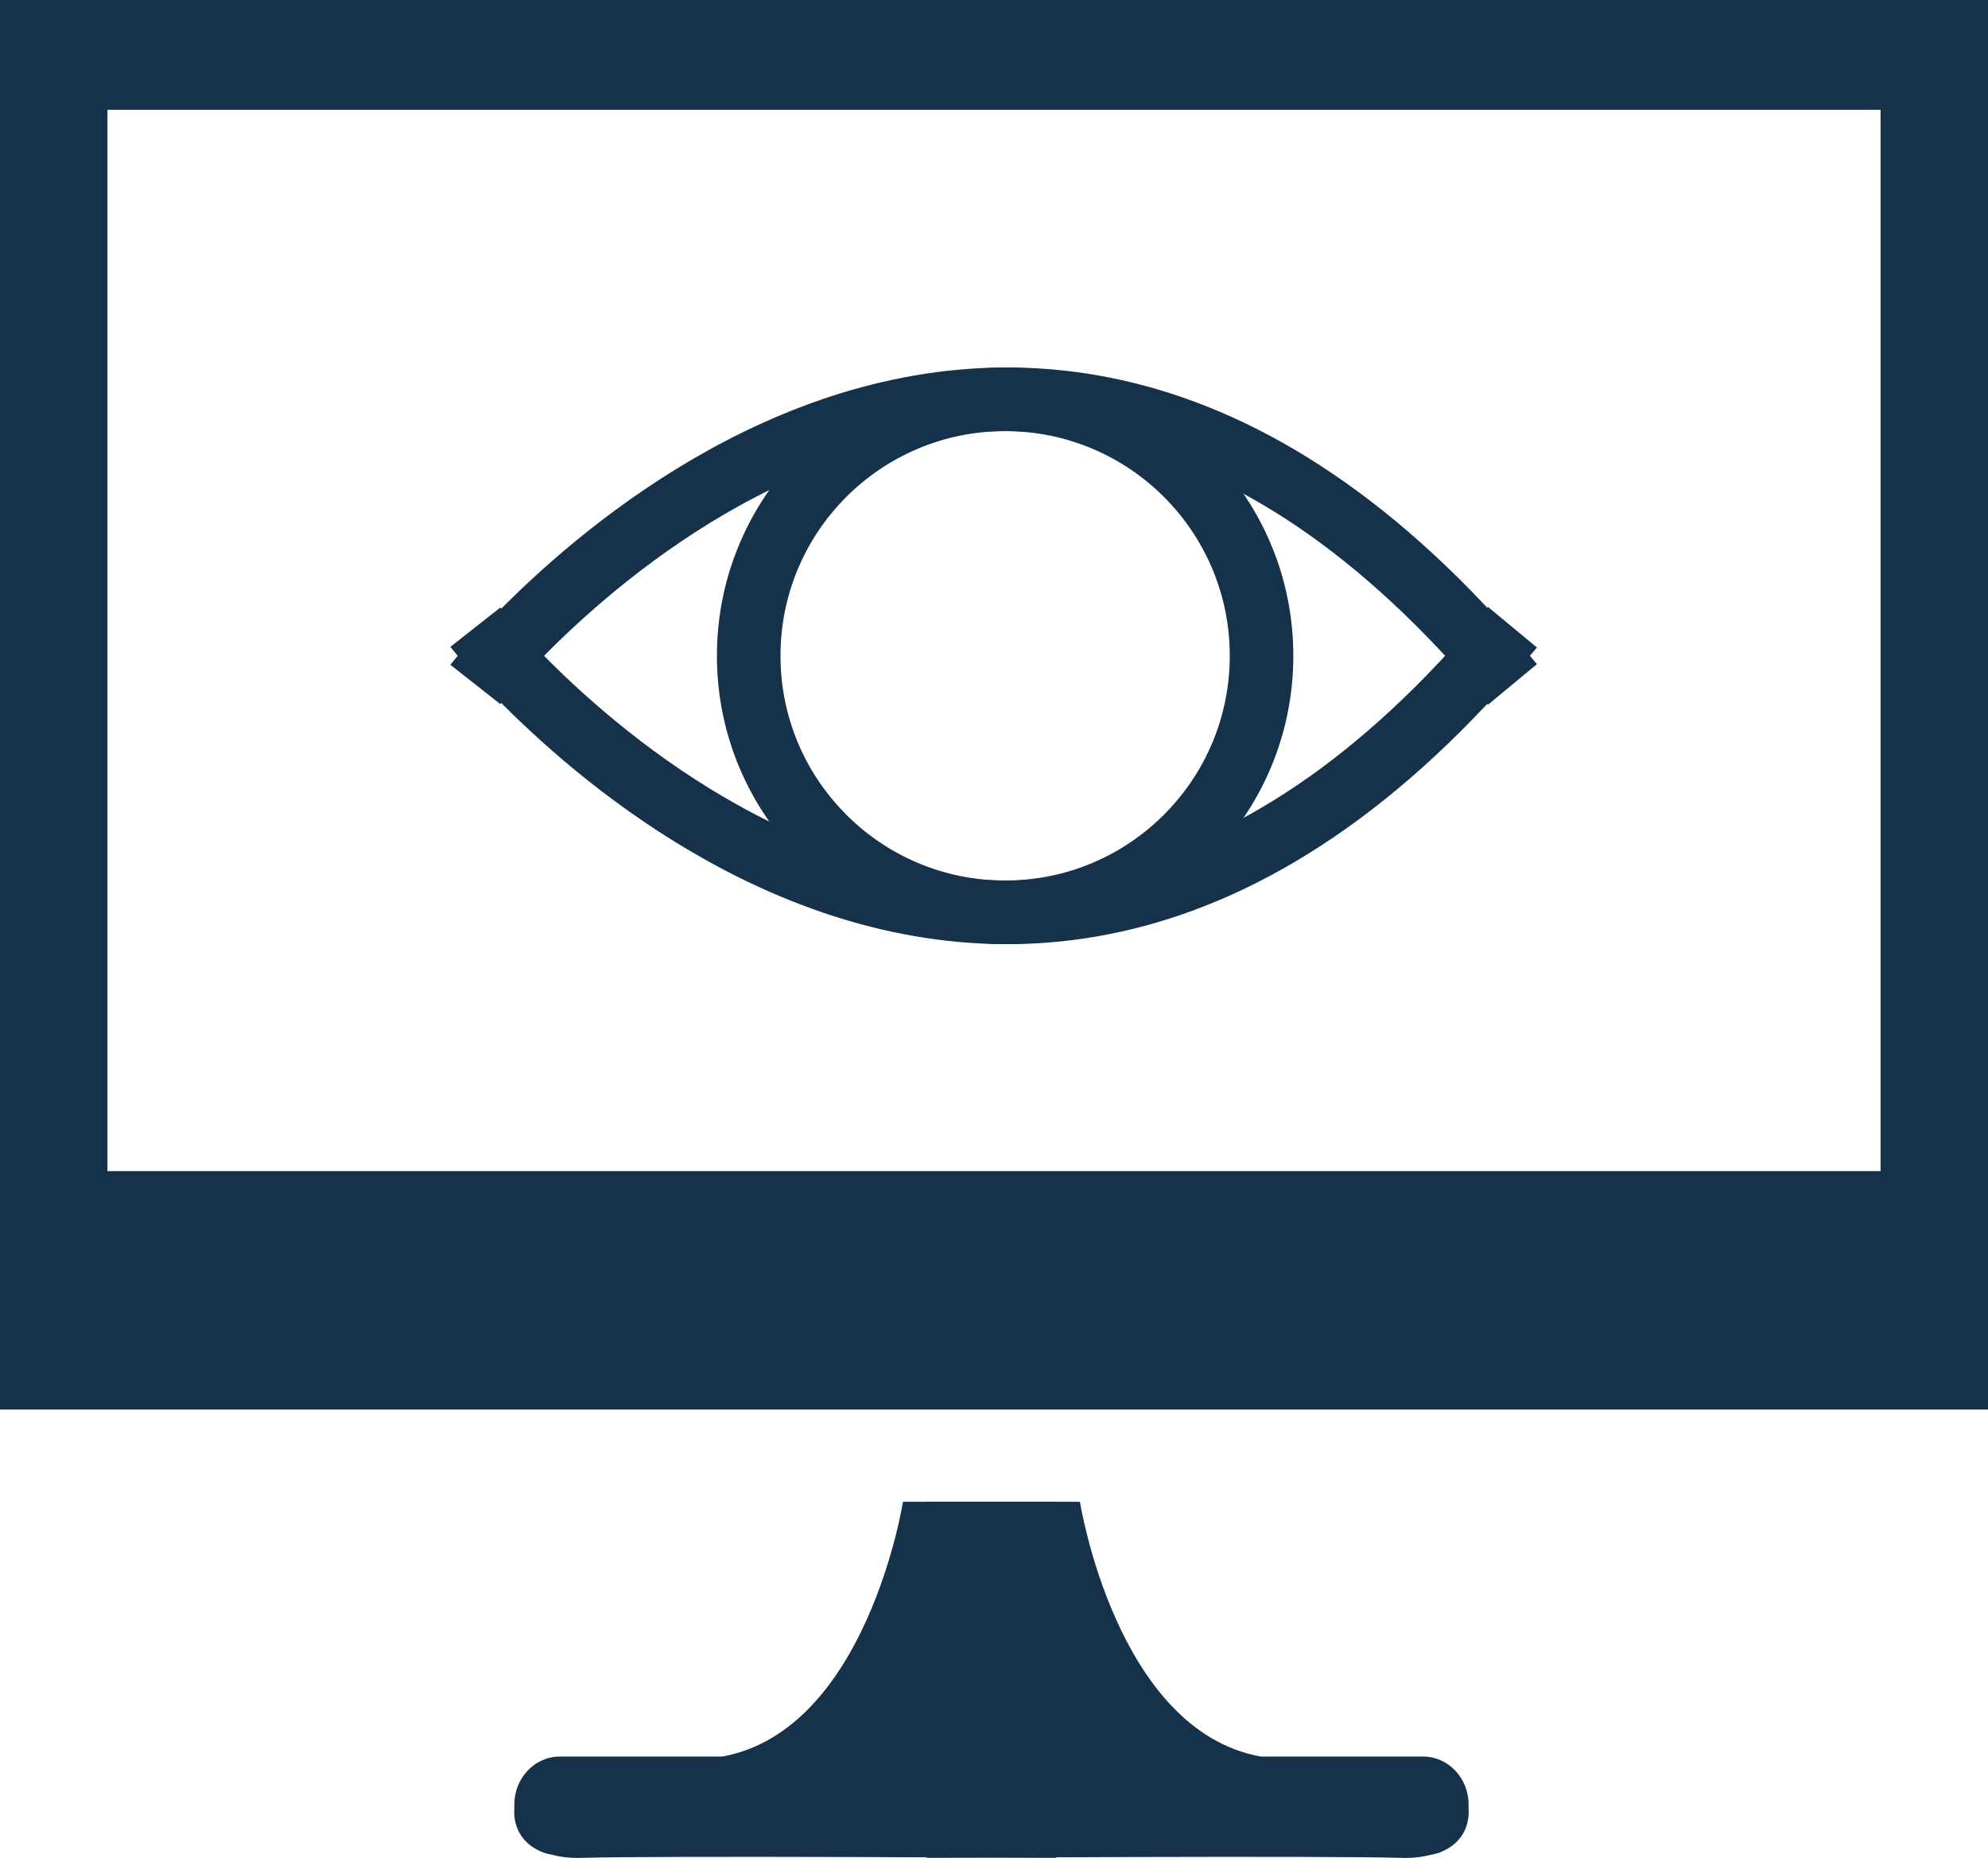
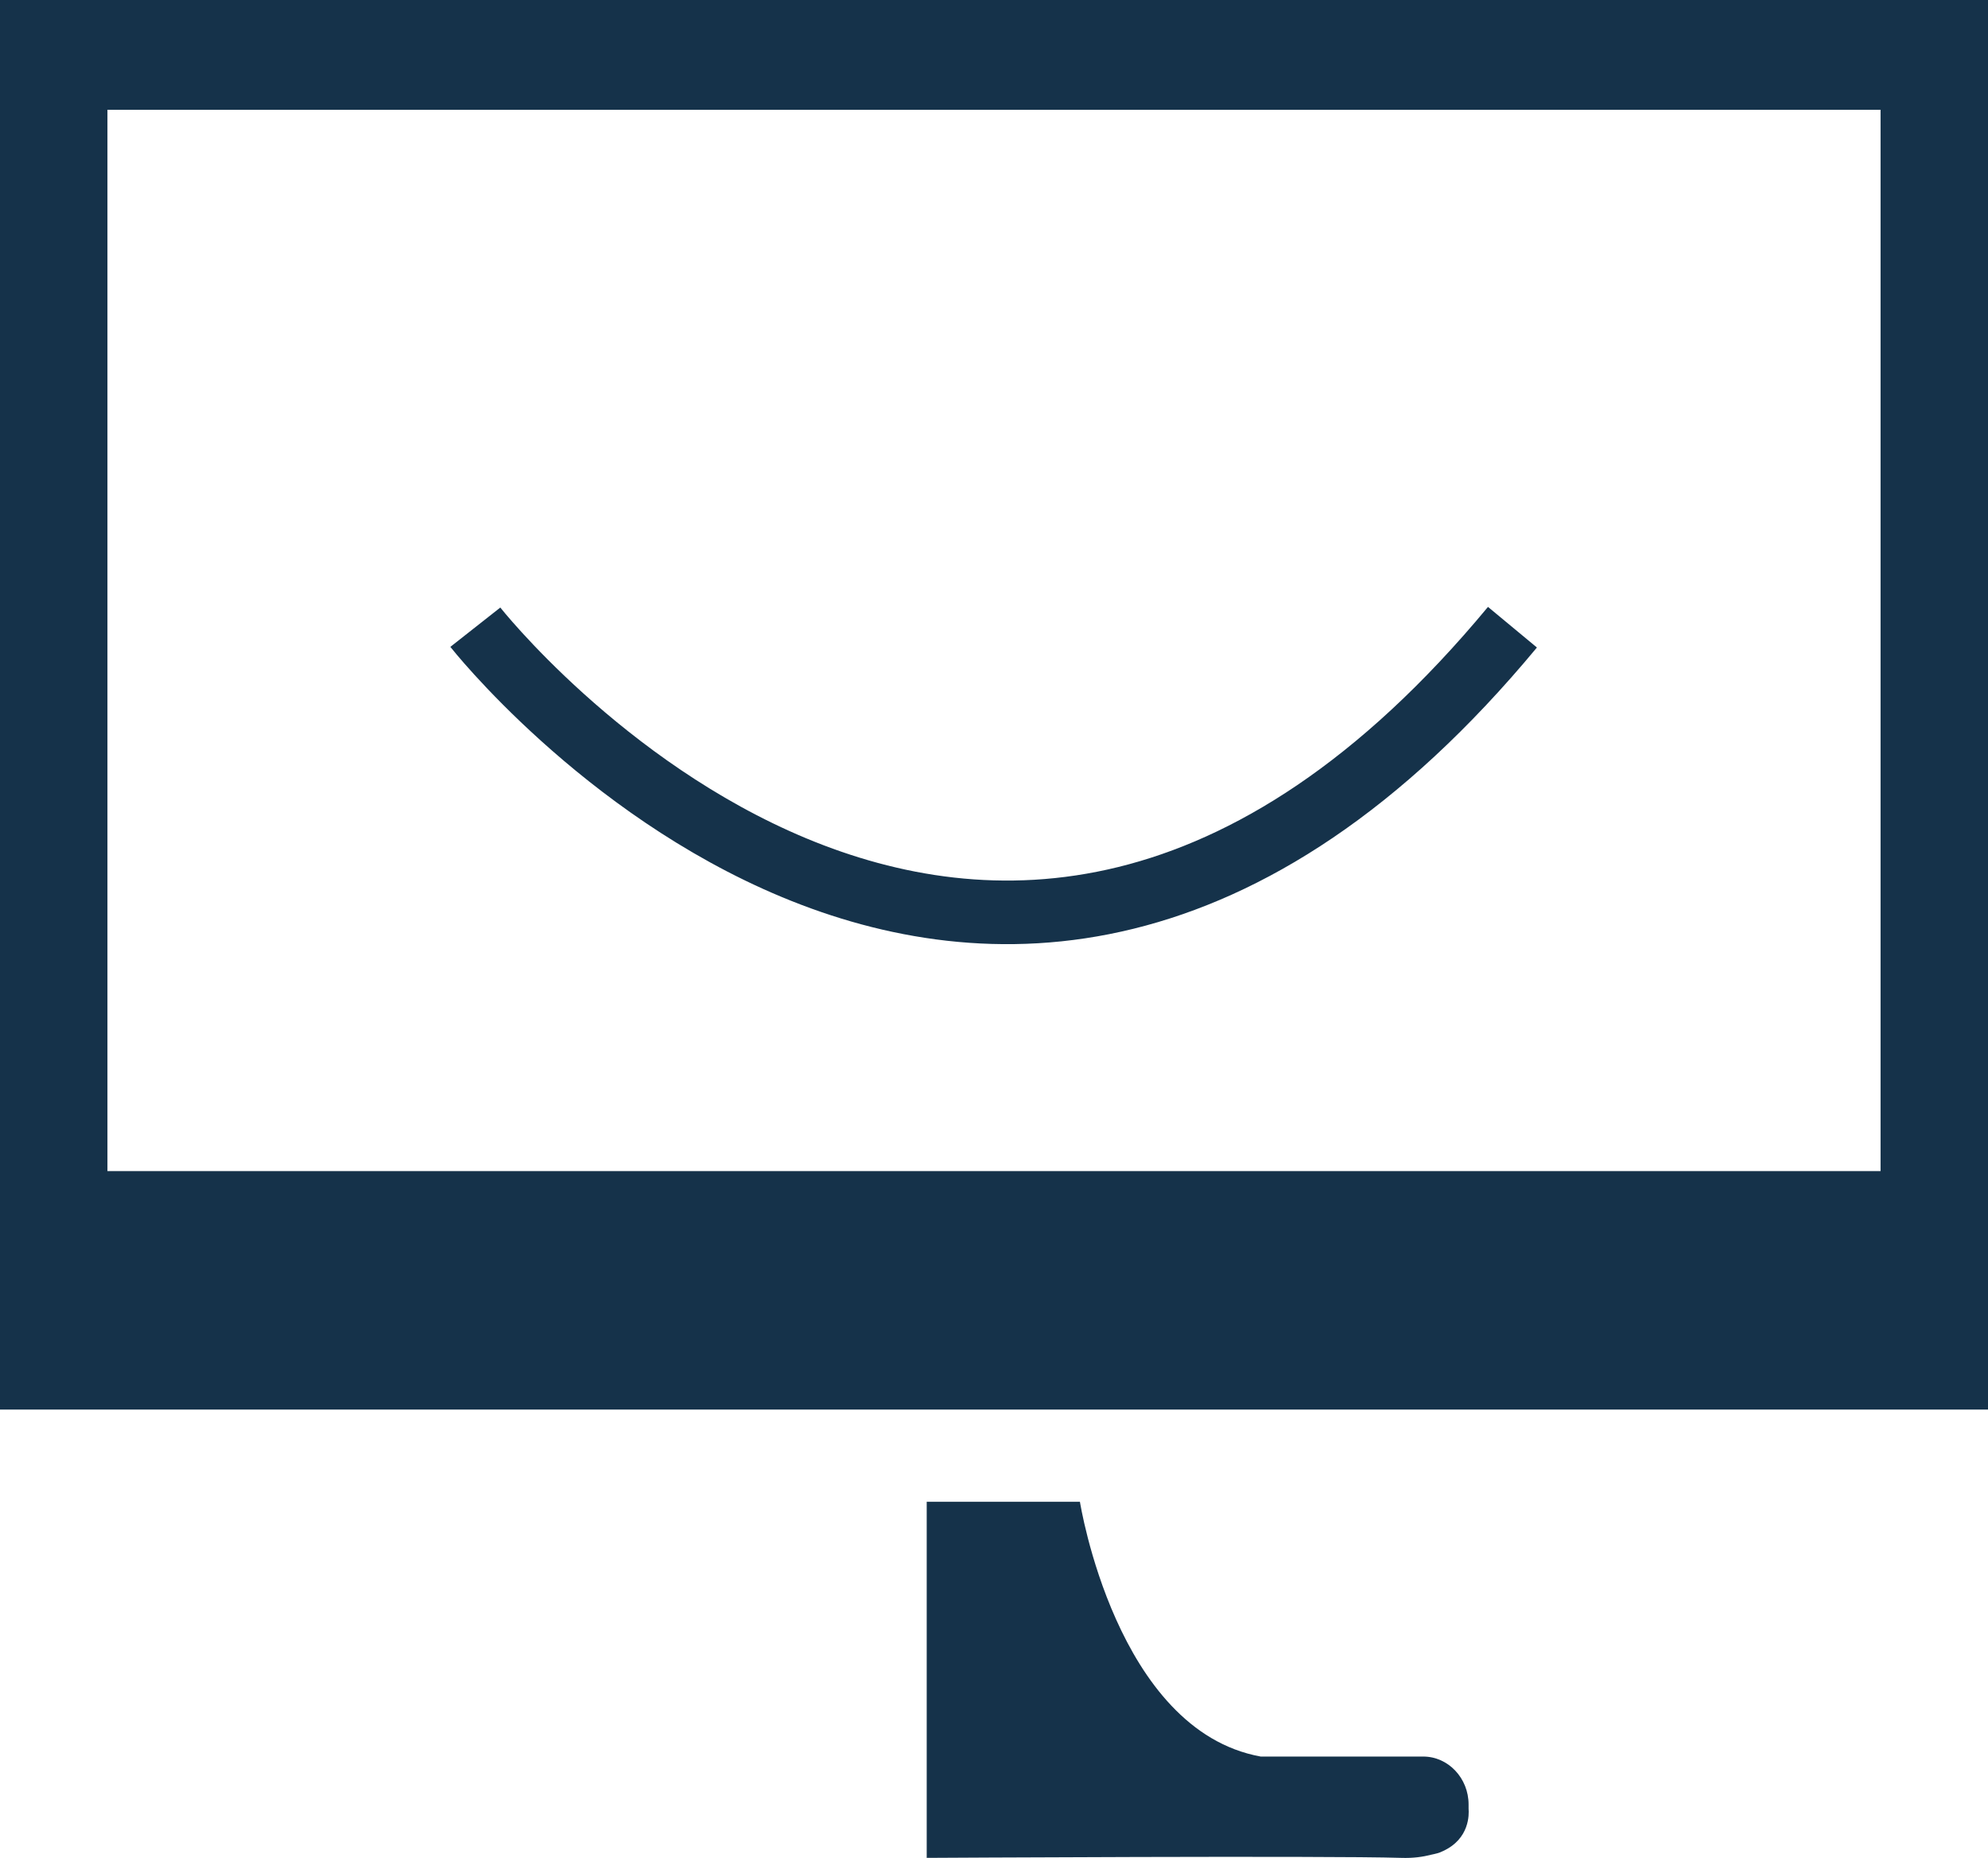
<svg xmlns="http://www.w3.org/2000/svg" id="Layer_2" data-name="Layer 2" viewBox="0 0 93.81 87.65">
  <defs>
    <style>
      .cls-1 {
        fill: none;
        stroke: #15324a;
        stroke-miterlimit: 10;
        stroke-width: 3px;
      }

      .cls-2 {
        fill: #15324a;
      }
    </style>
  </defs>
  <g id="Icon">
    <g>
      <g>
        <path class="cls-2" d="M0,0v66.5h93.81V0H0ZM88.74,55.25H5.07V5.18h83.67v50.07Z" />
-         <path class="cls-2" d="M42.61,70.85s-1.7,10.78-8.53,12.02h-7.67c-1.18,0-2.14,1.02-2.14,2.26v.18s0,.02,0,.03c-.02.24-.06,1.41,1.21,1.99.17.09.36.13.55.17.39.1.84.17,1.43.15,3.43-.11,22.38,0,22.38,0v-16.8h-7.23Z" />
        <path class="cls-2" d="M50.96,70.85s1.7,10.78,8.53,12.02h7.67c1.18,0,2.14,1.02,2.14,2.26v.18s0,.02,0,.03c.02.24.06,1.41-1.21,1.99-.17.09-.36.13-.55.17-.39.1-.84.17-1.43.15-3.43-.11-22.38,0-22.38,0v-16.8h7.23Z" />
      </g>
      <g>
        <g>
-           <path class="cls-1" d="M22.43,32.29s23.83-30.27,48.94,0" />
          <path class="cls-1" d="M22.43,29.59s23.83,30.27,48.94,0" />
        </g>
-         <circle class="cls-1" cx="47.43" cy="30.94" r="12.1" />
      </g>
    </g>
  </g>
</svg>